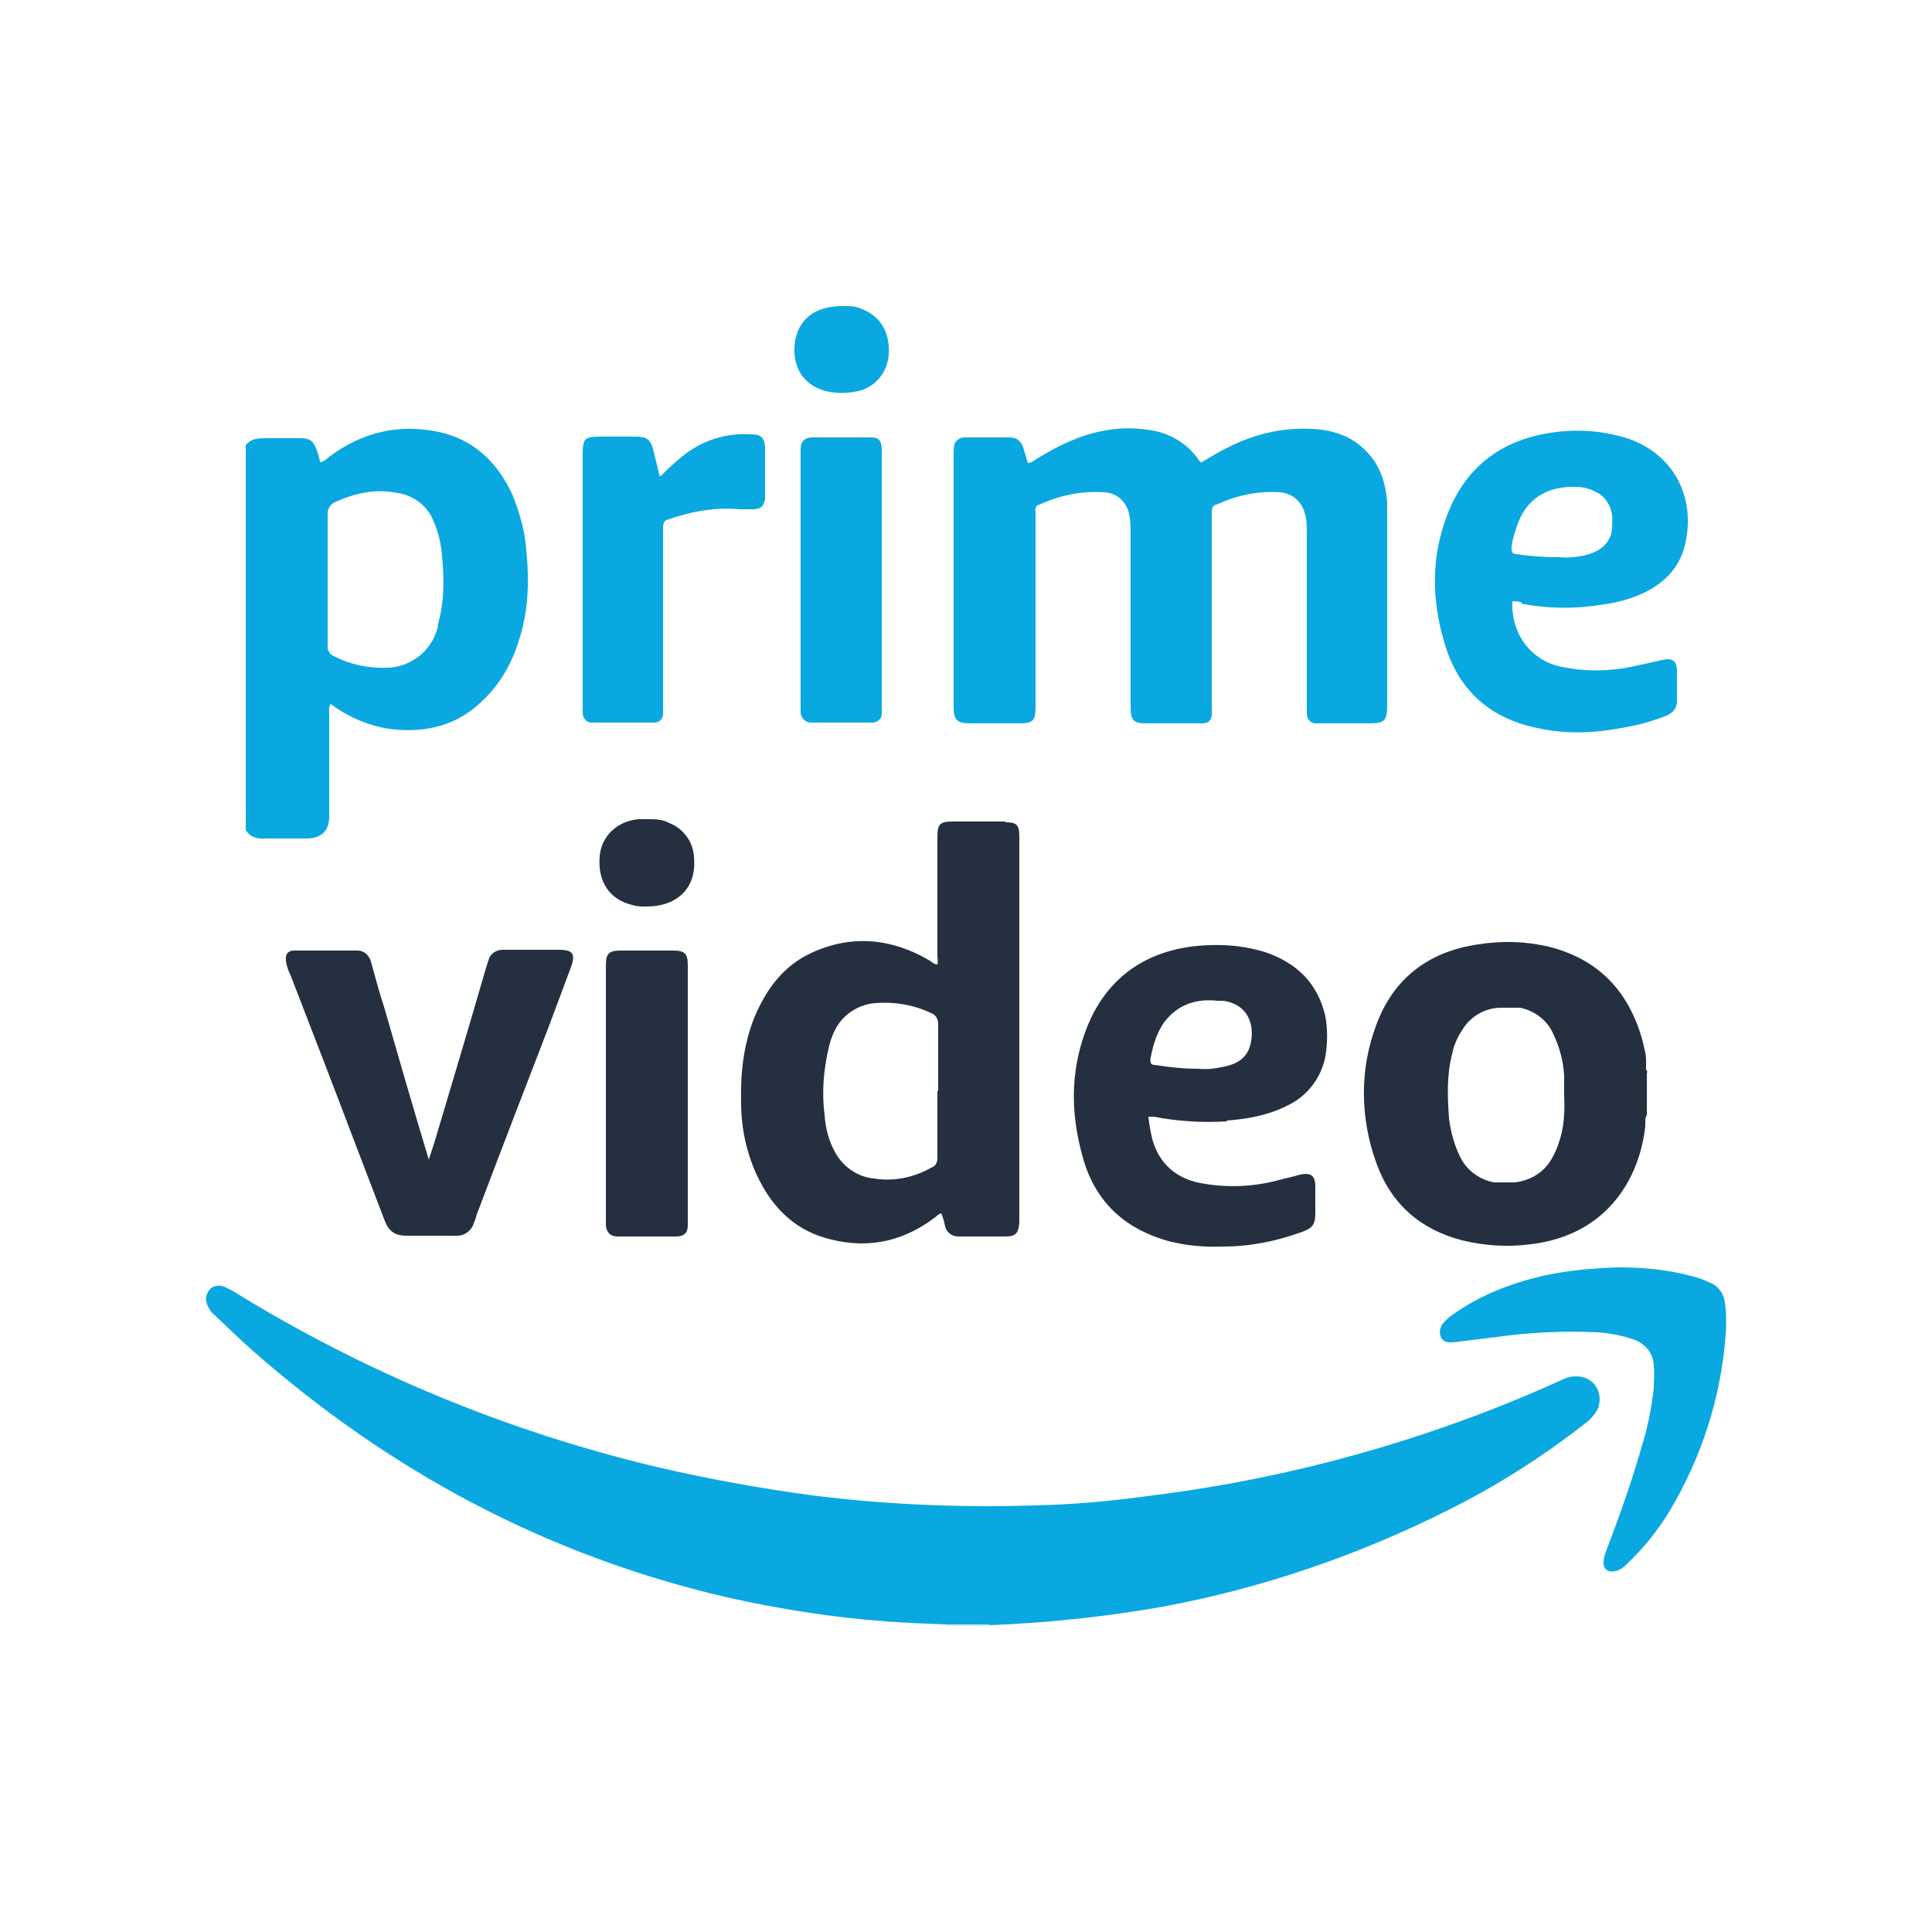
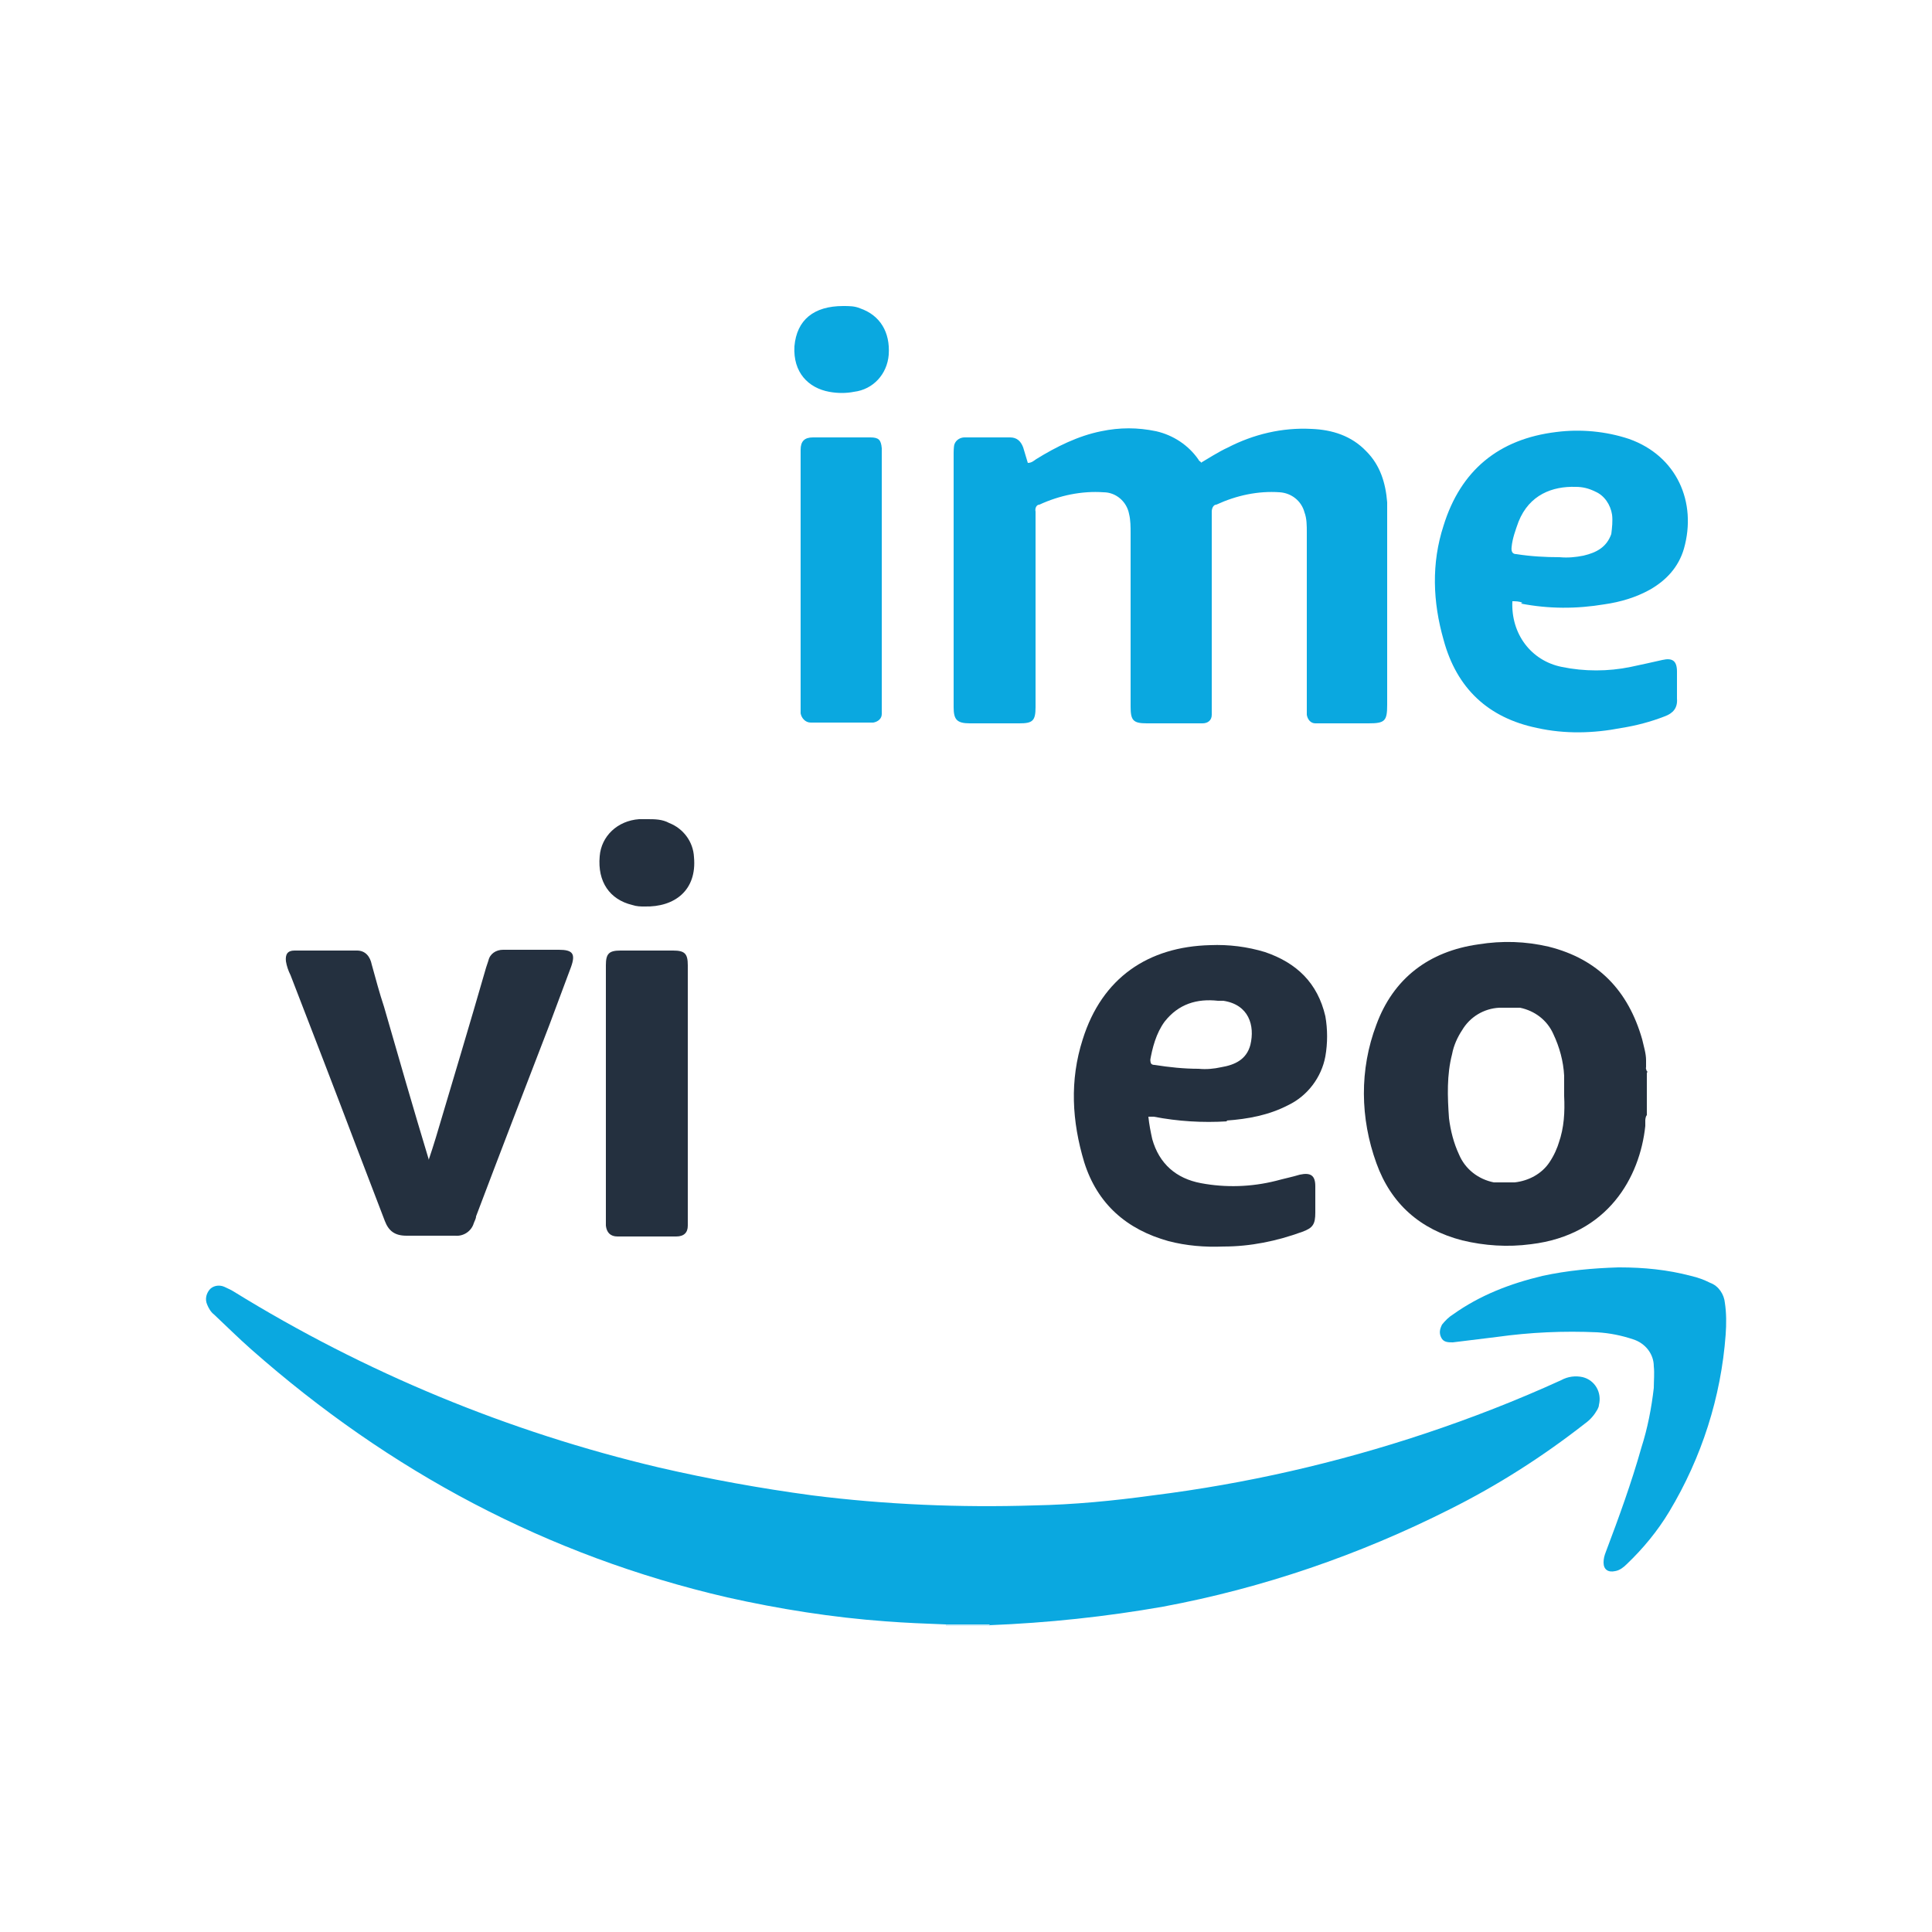
<svg xmlns="http://www.w3.org/2000/svg" id="Layer_1" data-name="Layer 1" viewBox="0 0 25 25">
  <defs>
    <style>
      .cls-1 {
        fill: #0aa8e0;
      }

      .cls-2 {
        fill: #24303f;
      }

      .cls-3 {
        fill: #d1edf8;
      }
    </style>
  </defs>
  <g id="Ebene_1" data-name="Ebene 1">
    <g>
      <path class="cls-3" d="M12.24,21.04v-.02s.05-.04.08-.03c.14,0,.27,0,.41,0,.03,0,.06,0,.08.03v.02h-.57Z" />
      <path class="cls-1" d="M12.81,21.02c-.19,0-.38,0-.57,0-.26-.01-.52-.02-.78-.04-.69-.05-1.38-.16-2.05-.31-2.33-.54-4.37-1.63-6.16-3.21-.17-.15-.32-.3-.48-.45-.04-.03-.07-.08-.09-.13-.03-.07-.01-.14.03-.19s.12-.07.19-.04c.04.02.09.04.12.06,1.7,1.05,3.56,1.82,5.51,2.28.65.15,1.31.27,1.98.36.95.12,1.92.16,2.87.13.52-.01,1.03-.06,1.54-.13,1.2-.15,2.38-.42,3.52-.8.6-.2,1.19-.43,1.76-.69.09-.05.19-.06.28-.04.16.04.25.2.21.36,0,.02-.01.04-.02.06-.04.07-.09.13-.16.18-.55.43-1.13.8-1.75,1.11-1.17.59-2.42,1.02-3.71,1.26-.74.13-1.49.21-2.25.24Z" />
      <path class="cls-1" d="M20.96,16.4c.31,0,.62.03.92.11.09.02.17.05.25.09.11.04.18.15.19.26.02.13.02.27.01.41-.06.81-.31,1.59-.73,2.29-.15.25-.34.48-.55.68-.04.04-.09.08-.15.09-.09.02-.15-.02-.15-.11,0-.05.01-.09.03-.14.17-.45.33-.89.46-1.35.08-.25.13-.51.16-.77,0-.09.01-.19,0-.28,0-.16-.11-.3-.27-.35-.15-.05-.3-.08-.46-.09-.44-.02-.87,0-1.3.06l-.57.07c-.06,0-.12,0-.15-.06s-.02-.11.01-.17c.04-.05.09-.1.14-.13.35-.25.74-.4,1.16-.5.32-.07.65-.1.98-.11Z" />
    </g>
    <g>
      <path class="cls-1" d="M15.52,6c.12-.07.24-.15.37-.21.33-.17.7-.26,1.08-.24.27.01.52.09.71.29.18.18.25.41.27.66,0,.05,0,.1,0,.16v2.46c0,.21-.03.24-.24.24h-.58s-.08,0-.11,0c-.06,0-.1-.05-.11-.11,0-.05,0-.1,0-.16v-2.2c0-.09,0-.18-.03-.26-.04-.15-.17-.25-.32-.26-.28-.02-.56.04-.82.16-.04,0-.06.05-.06.09v2.49s0,.09,0,.14c0,.07-.05.11-.12.11h0c-.07,0-.14,0-.22,0h-.5c-.18,0-.21-.04-.21-.22v-2.24c0-.08,0-.17-.02-.25-.03-.16-.17-.28-.33-.28-.28-.02-.57.04-.83.16-.04,0-.06.05-.05.09v2.53c0,.18-.04.21-.21.21h-.64c-.17,0-.21-.05-.21-.21v-3.29s0-.08.01-.11c.02-.06.08-.09.13-.09h.59c.09,0,.14.05.17.13.02.07.04.13.06.2.05,0,.08-.03.11-.05.26-.16.54-.3.84-.36.24-.05.47-.05.71,0,.22.05.42.18.55.37,0,.01.02.02.03.03,0,0,0,0,0,.01Z" />
-       <path class="cls-1" d="M8.51,6.18s.06-.03.08-.06c.09-.09.18-.17.27-.24.25-.19.55-.28.86-.26.12,0,.17.04.18.16,0,.16,0,.33,0,.49,0,.07,0,.13,0,.19-.02.09-.05.12-.14.13-.07,0-.13,0-.19,0-.32-.03-.63.03-.92.13-.07.02-.07.07-.07.12v2.28s0,.08,0,.12c0,.06-.05.11-.11.11-.03,0-.07,0-.1,0h-.62s-.07,0-.1,0c-.06,0-.11-.06-.11-.12,0-.04,0-.08,0-.11v-3.23c0-.22.02-.24.24-.24h.46c.12,0,.18.04.21.16s.06.24.09.37Z" />
      <path class="cls-1" d="M10.36,7.5v-1.68c0-.11.05-.16.16-.16.25,0,.49,0,.74,0,.11,0,.14.03.15.14,0,.04,0,.08,0,.12v3.16c0,.05,0,.1,0,.16,0,.06-.05.1-.11.11-.03,0-.05,0-.08,0h-.66s-.04,0-.07,0c-.07,0-.12-.06-.13-.12,0-.04,0-.08,0-.11,0-.53,0-1.07,0-1.61Z" />
      <path class="cls-1" d="M10.91,3.96c.08,0,.15,0,.22.03.26.09.39.31.37.6-.02.25-.2.45-.45.48-.1.02-.21.02-.32,0-.27-.05-.47-.25-.45-.59.03-.34.25-.52.63-.52Z" />
-       <path class="cls-1" d="M6.81,7.11c-.02-.25-.09-.49-.18-.71-.19-.41-.49-.71-.95-.81-.52-.11-.99,0-1.42.32-.03.03-.06.05-.1.07,0,0-.02,0-.02-.01-.01-.05-.02-.09-.04-.14-.04-.12-.09-.16-.21-.16-.14,0-.29,0-.43,0-.11,0-.21,0-.28.09,0,1.66,0,3.32,0,4.98.06.1.16.12.27.11.17,0,.34,0,.51,0q.3,0,.3-.29v-1.35s-.01-.07.02-.1c.24.18.53.3.83.33.42.04.8-.06,1.11-.35.23-.21.4-.49.49-.79.13-.39.14-.78.1-1.18ZM5.67,8.09c-.03.15-.11.28-.22.38-.12.1-.28.17-.44.17-.24.01-.48-.04-.69-.15-.05-.02-.09-.08-.08-.13v-.86c0-.28,0-.57,0-.85,0-.07.03-.12.09-.15.26-.12.53-.18.82-.12.2.03.37.16.45.34.07.15.11.32.12.48.03.3.03.61-.06.9Z" />
      <path class="cls-1" d="M19.68,7.81c.36.07.72.07,1.08.01.21-.03.41-.09.59-.19.21-.12.37-.29.44-.53.17-.6-.09-1.2-.71-1.42-.3-.1-.63-.13-.94-.09-.75.09-1.24.5-1.46,1.21-.16.49-.14.99,0,1.48.17.63.58,1.01,1.21,1.14.36.08.73.07,1.09,0,.19-.03.38-.08.56-.15.11-.04.17-.11.16-.23,0-.11,0-.23,0-.35,0-.14-.06-.18-.19-.15s-.27.06-.41.09c-.29.06-.6.06-.89,0-.4-.08-.66-.43-.64-.85.04,0,.09,0,.13.02ZM19.56,7.08c.01-.11.05-.22.09-.33.14-.35.44-.46.74-.45.09,0,.17.02.25.06.12.05.2.17.22.3.01.08,0,.17-.01.25-.06.17-.19.24-.36.28-.1.02-.2.03-.31.02-.18,0-.37-.01-.56-.04q-.07,0-.06-.09Z" />
    </g>
    <g>
      <path class="cls-2" d="M5.55,15c.03-.09.06-.18.09-.28.22-.74.44-1.47.65-2.2l.03-.09c.02-.09.1-.14.19-.14h.72c.18,0,.22.05.16.22l-.28.75c-.32.83-.64,1.66-.95,2.48,0,.03-.02.06-.03.09-.03.1-.13.17-.24.16-.21,0-.42,0-.63,0-.15,0-.23-.06-.28-.19-.12-.31-.24-.63-.36-.94-.28-.74-.57-1.49-.86-2.24-.03-.06-.05-.12-.06-.18-.01-.09.02-.14.11-.14.27,0,.54,0,.81,0,.11,0,.17.08.19.18.05.18.1.37.16.55.19.66.38,1.32.58,1.98,0,0,0,0,0,0Z" />
      <path class="cls-2" d="M8.9,14.15v1.71c0,.09-.05.14-.15.14-.26,0-.51,0-.76,0-.09,0-.14-.05-.15-.14,0-.03,0-.06,0-.09v-3.28c0-.15.04-.19.19-.19h.68c.15,0,.19.04.19.19v1.66h0Z" />
      <path class="cls-2" d="M8.38,10.6c.09,0,.19,0,.28.05.18.07.31.24.32.44.04.43-.25.65-.64.64-.05,0-.1,0-.16-.02-.29-.07-.45-.3-.42-.63.02-.26.23-.46.51-.48.03,0,.07,0,.1,0Z" />
      <path class="cls-2" d="M21.32,13.86v.02s-.03-.05-.02-.07v-.04s0,0,0,0h0v-.05h0s0,0,0,0c0-.09-.03-.18-.05-.27-.18-.63-.57-1.04-1.21-1.2-.3-.07-.6-.08-.91-.03-.64.09-1.1.44-1.32,1.04-.22.58-.21,1.21,0,1.79.19.53.57.86,1.11,1,.29.07.59.09.89.05,1-.12,1.41-.87,1.48-1.53h0v-.07s0-.05.02-.07h0s0,0,0,0v-.55s0,0,0,0ZM20.18,14.76c-.03.1-.07.19-.13.28-.1.15-.27.24-.45.26-.09,0-.18,0-.27,0-.2-.04-.37-.17-.45-.36-.07-.15-.11-.31-.13-.47-.02-.28-.03-.56.04-.83.02-.11.07-.22.13-.31.1-.17.28-.28.48-.29.09,0,.18,0,.27,0,.19.04.35.16.43.34.08.17.13.35.14.54,0,.09,0,.17,0,.26.01.21,0,.41-.07.61Z" />
-       <path class="cls-2" d="M13,10.63h-.66c-.18,0-.21.03-.21.21v1.54s.01.07,0,.1c-.04,0-.07-.03-.1-.05-.49-.29-1.01-.34-1.53-.1-.37.17-.59.48-.74.84-.14.35-.18.72-.17,1.1,0,.35.08.7.24,1.01.18.35.44.61.82.73.52.16,1,.08,1.44-.25.03-.02.05-.05.09-.06.02.05.04.11.05.17.02.08.09.13.17.13h.11c.17,0,.34,0,.5,0,.13,0,.17-.04.18-.18v-5c0-.15-.04-.18-.18-.18ZM12.13,14.12v.86c0,.06-.02.11-.08.13-.23.13-.49.18-.74.14-.22-.02-.41-.16-.51-.35-.08-.15-.12-.31-.13-.48-.04-.3-.01-.6.06-.89.02-.08.05-.16.09-.23.1-.18.29-.3.5-.32.25-.02.5.02.73.13.06.02.09.08.09.14,0,.29,0,.58,0,.87h0Z" />
      <path class="cls-2" d="M15.87,14.5c.28-.02.55-.07.8-.2.25-.12.43-.36.48-.63.03-.17.03-.35,0-.52-.1-.43-.37-.69-.78-.83-.23-.07-.47-.1-.71-.09-.8.02-1.4.42-1.65,1.22-.17.53-.14,1.06.02,1.59.17.54.55.87,1.09,1.02.23.06.47.08.71.07.35,0,.69-.07,1.02-.19.14-.05.17-.1.17-.25v-.34c0-.14-.06-.18-.2-.15-.1.03-.2.05-.31.08-.32.08-.65.09-.97.03-.32-.06-.54-.25-.63-.57-.02-.09-.04-.19-.05-.29.02,0,.05,0,.07,0,.31.06.63.08.95.06ZM14.88,13.74c.03-.18.08-.37.19-.52.18-.23.42-.3.69-.27.02,0,.04,0,.07,0,.33.05.41.32.35.57-.05.19-.2.26-.38.29-.09.02-.19.03-.29.02-.19,0-.38-.02-.57-.05-.04,0-.06-.02-.05-.07h0Z" />
    </g>
  </g>
</svg>